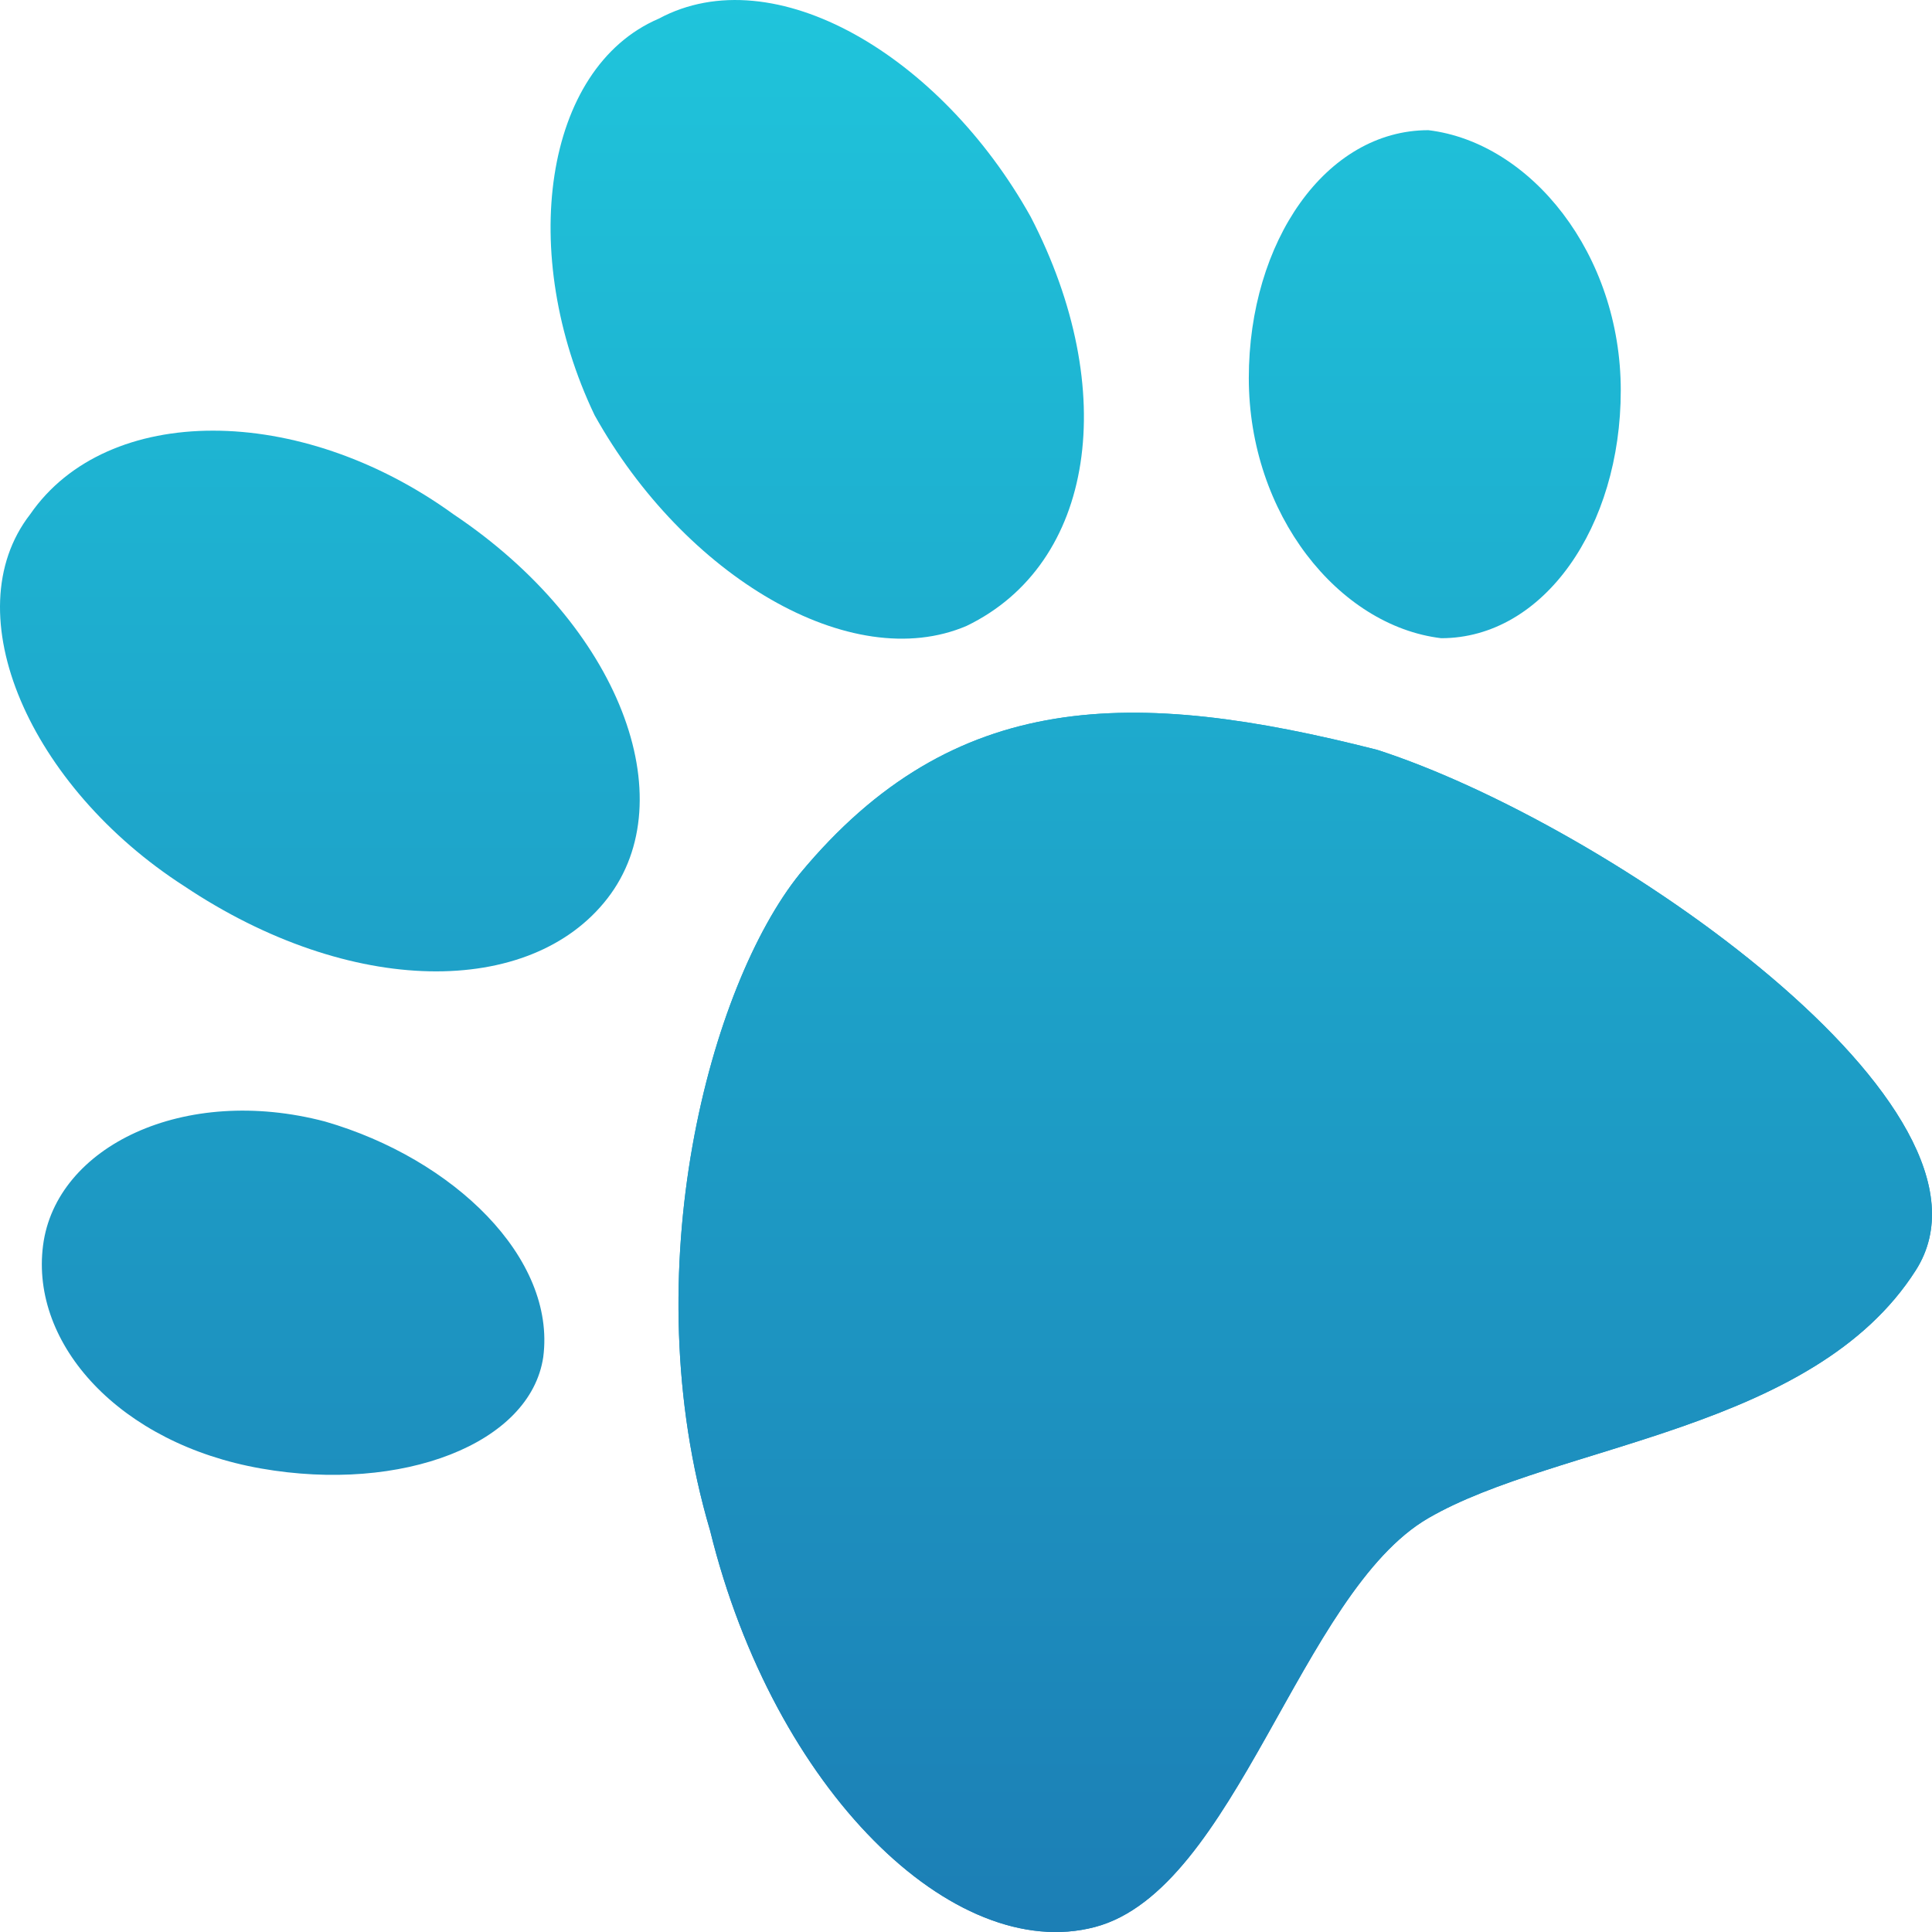
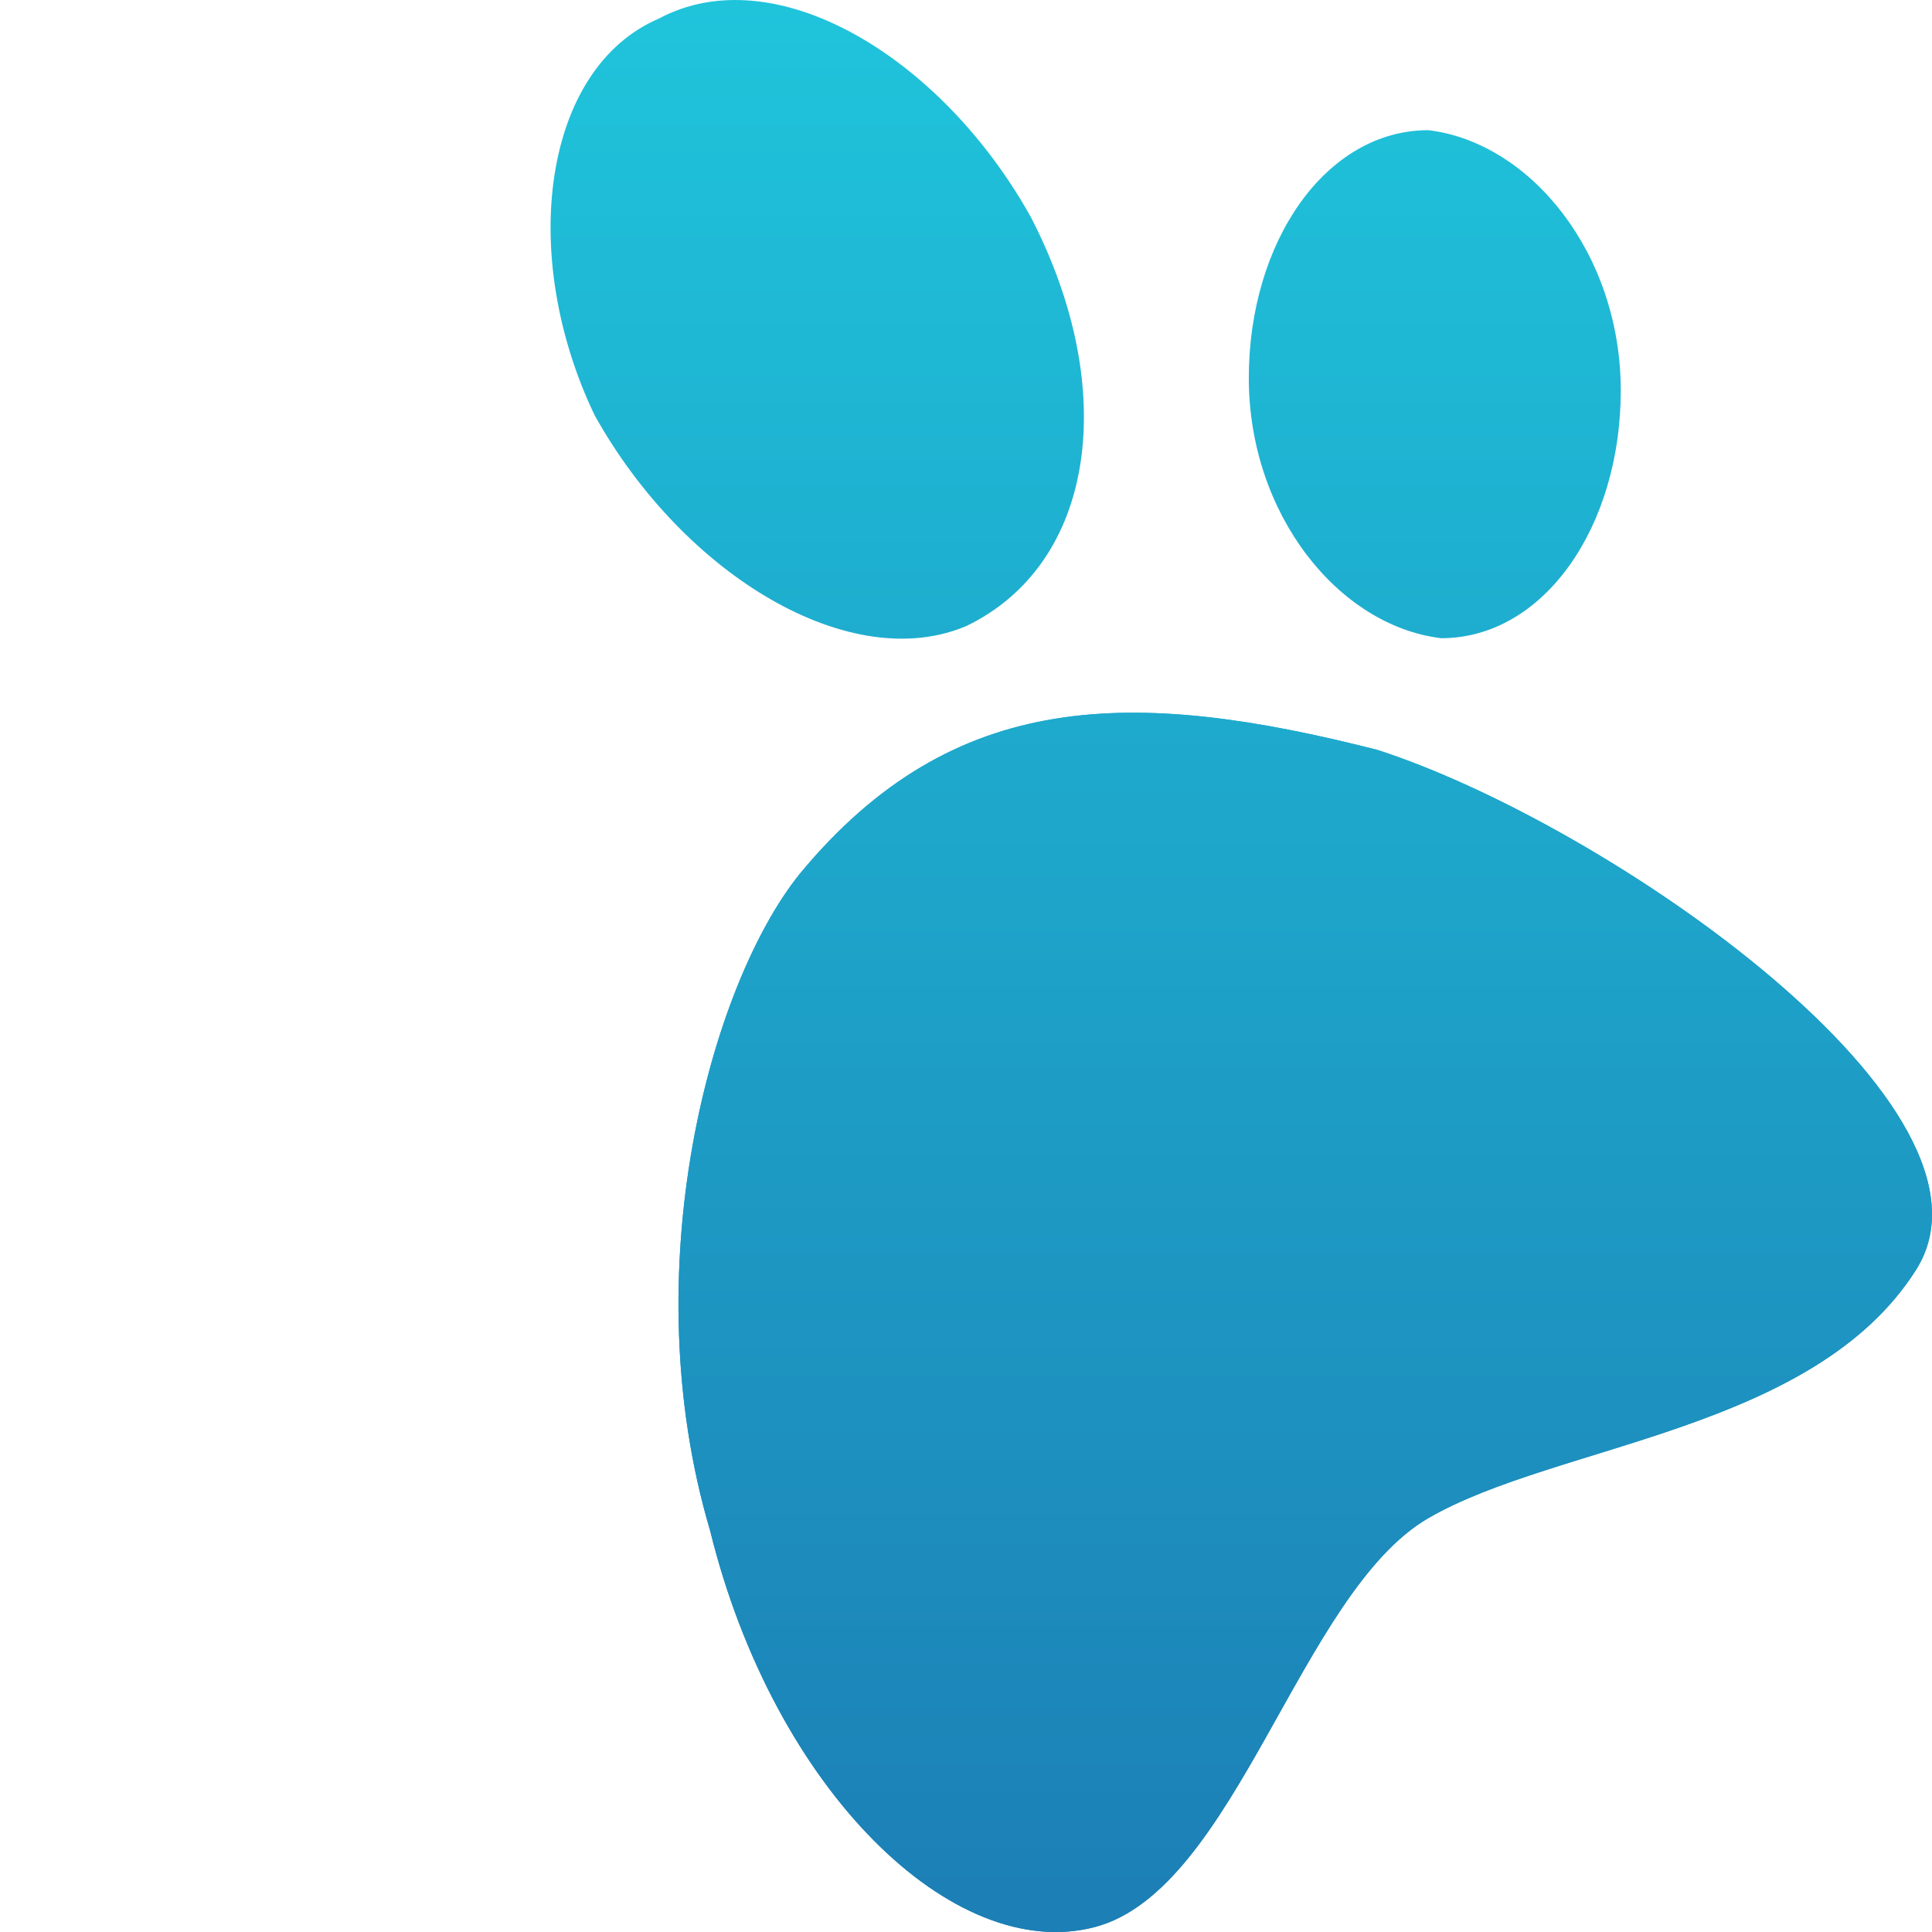
<svg xmlns="http://www.w3.org/2000/svg" width="21" height="21" viewBox="0 0 21 21" fill="none">
  <path d="M8.694 9.497C7.718 10.709 6.881 13.807 7.718 16.635C8.415 19.464 10.367 21.35 11.901 20.946C13.434 20.541 14.132 17.309 15.526 16.501C16.92 15.693 19.709 15.558 20.824 13.807C21.94 12.056 17.478 8.958 14.968 8.15C12.319 7.476 10.367 7.476 8.694 9.497Z" fill="url(#paint0_linear)" />
  <path d="M8.694 9.497C7.718 10.709 6.881 13.807 7.718 16.635C8.415 19.464 10.367 21.35 11.901 20.946C13.434 20.541 14.132 17.309 15.526 16.501C16.92 15.693 19.709 15.558 20.824 13.807C21.94 12.056 17.478 8.958 14.968 8.15C12.319 7.476 10.367 7.476 8.694 9.497Z" fill="url(#paint1_linear)" />
  <path d="M15.526 1.415C14.411 1.415 13.574 2.627 13.574 4.109C13.574 5.59 14.55 6.803 15.665 6.937C16.781 6.937 17.617 5.725 17.617 4.244C17.617 2.762 16.641 1.55 15.526 1.415Z" fill="url(#paint2_linear)" />
-   <path d="M6.602 9.766C7.439 8.688 6.742 6.803 4.929 5.59C3.256 4.378 1.165 4.378 0.328 5.59C-0.508 6.668 0.328 8.554 2.001 9.631C3.814 10.844 5.766 10.844 6.602 9.766Z" fill="url(#paint3_linear)" />
-   <path d="M3.535 12.191C2.001 11.786 0.607 12.46 0.468 13.537C0.328 14.615 1.304 15.693 2.838 15.962C4.372 16.231 5.766 15.693 5.905 14.75C6.045 13.672 4.929 12.595 3.535 12.191Z" fill="url(#paint4_linear)" />
  <path d="M11.204 2.358C10.228 0.607 8.415 -0.471 7.16 0.203C5.905 0.741 5.626 2.762 6.463 4.513C7.439 6.264 9.252 7.341 10.507 6.803C11.901 6.129 12.18 4.244 11.204 2.358Z" fill="url(#paint5_linear)" />
  <defs>
    <linearGradient id="paint0_linear" x1="10.5" y1="0" x2="10.5" y2="21.149" gradientUnits="userSpaceOnUse">
      <stop stop-color="#1FC4DB" />
      <stop offset="1" stop-color="#1C7EB5" />
    </linearGradient>
    <linearGradient id="paint1_linear" x1="10.5" y1="0" x2="10.5" y2="21.149" gradientUnits="userSpaceOnUse">
      <stop stop-color="#1FC4DB" />
      <stop offset="1" stop-color="#1C7EB5" />
    </linearGradient>
    <linearGradient id="paint2_linear" x1="10.5" y1="0" x2="10.5" y2="21.149" gradientUnits="userSpaceOnUse">
      <stop stop-color="#1FC4DB" />
      <stop offset="1" stop-color="#1C7EB5" />
    </linearGradient>
    <linearGradient id="paint3_linear" x1="10.5" y1="0" x2="10.5" y2="21.149" gradientUnits="userSpaceOnUse">
      <stop stop-color="#1FC4DB" />
      <stop offset="1" stop-color="#1C7EB5" />
    </linearGradient>
    <linearGradient id="paint4_linear" x1="10.5" y1="0" x2="10.5" y2="21.149" gradientUnits="userSpaceOnUse">
      <stop stop-color="#1FC4DB" />
      <stop offset="1" stop-color="#1C7EB5" />
    </linearGradient>
    <linearGradient id="paint5_linear" x1="10.5" y1="0" x2="10.5" y2="21.149" gradientUnits="userSpaceOnUse">
      <stop stop-color="#1FC4DB" />
      <stop offset="1" stop-color="#1C7EB5" />
    </linearGradient>
  </defs>
</svg>